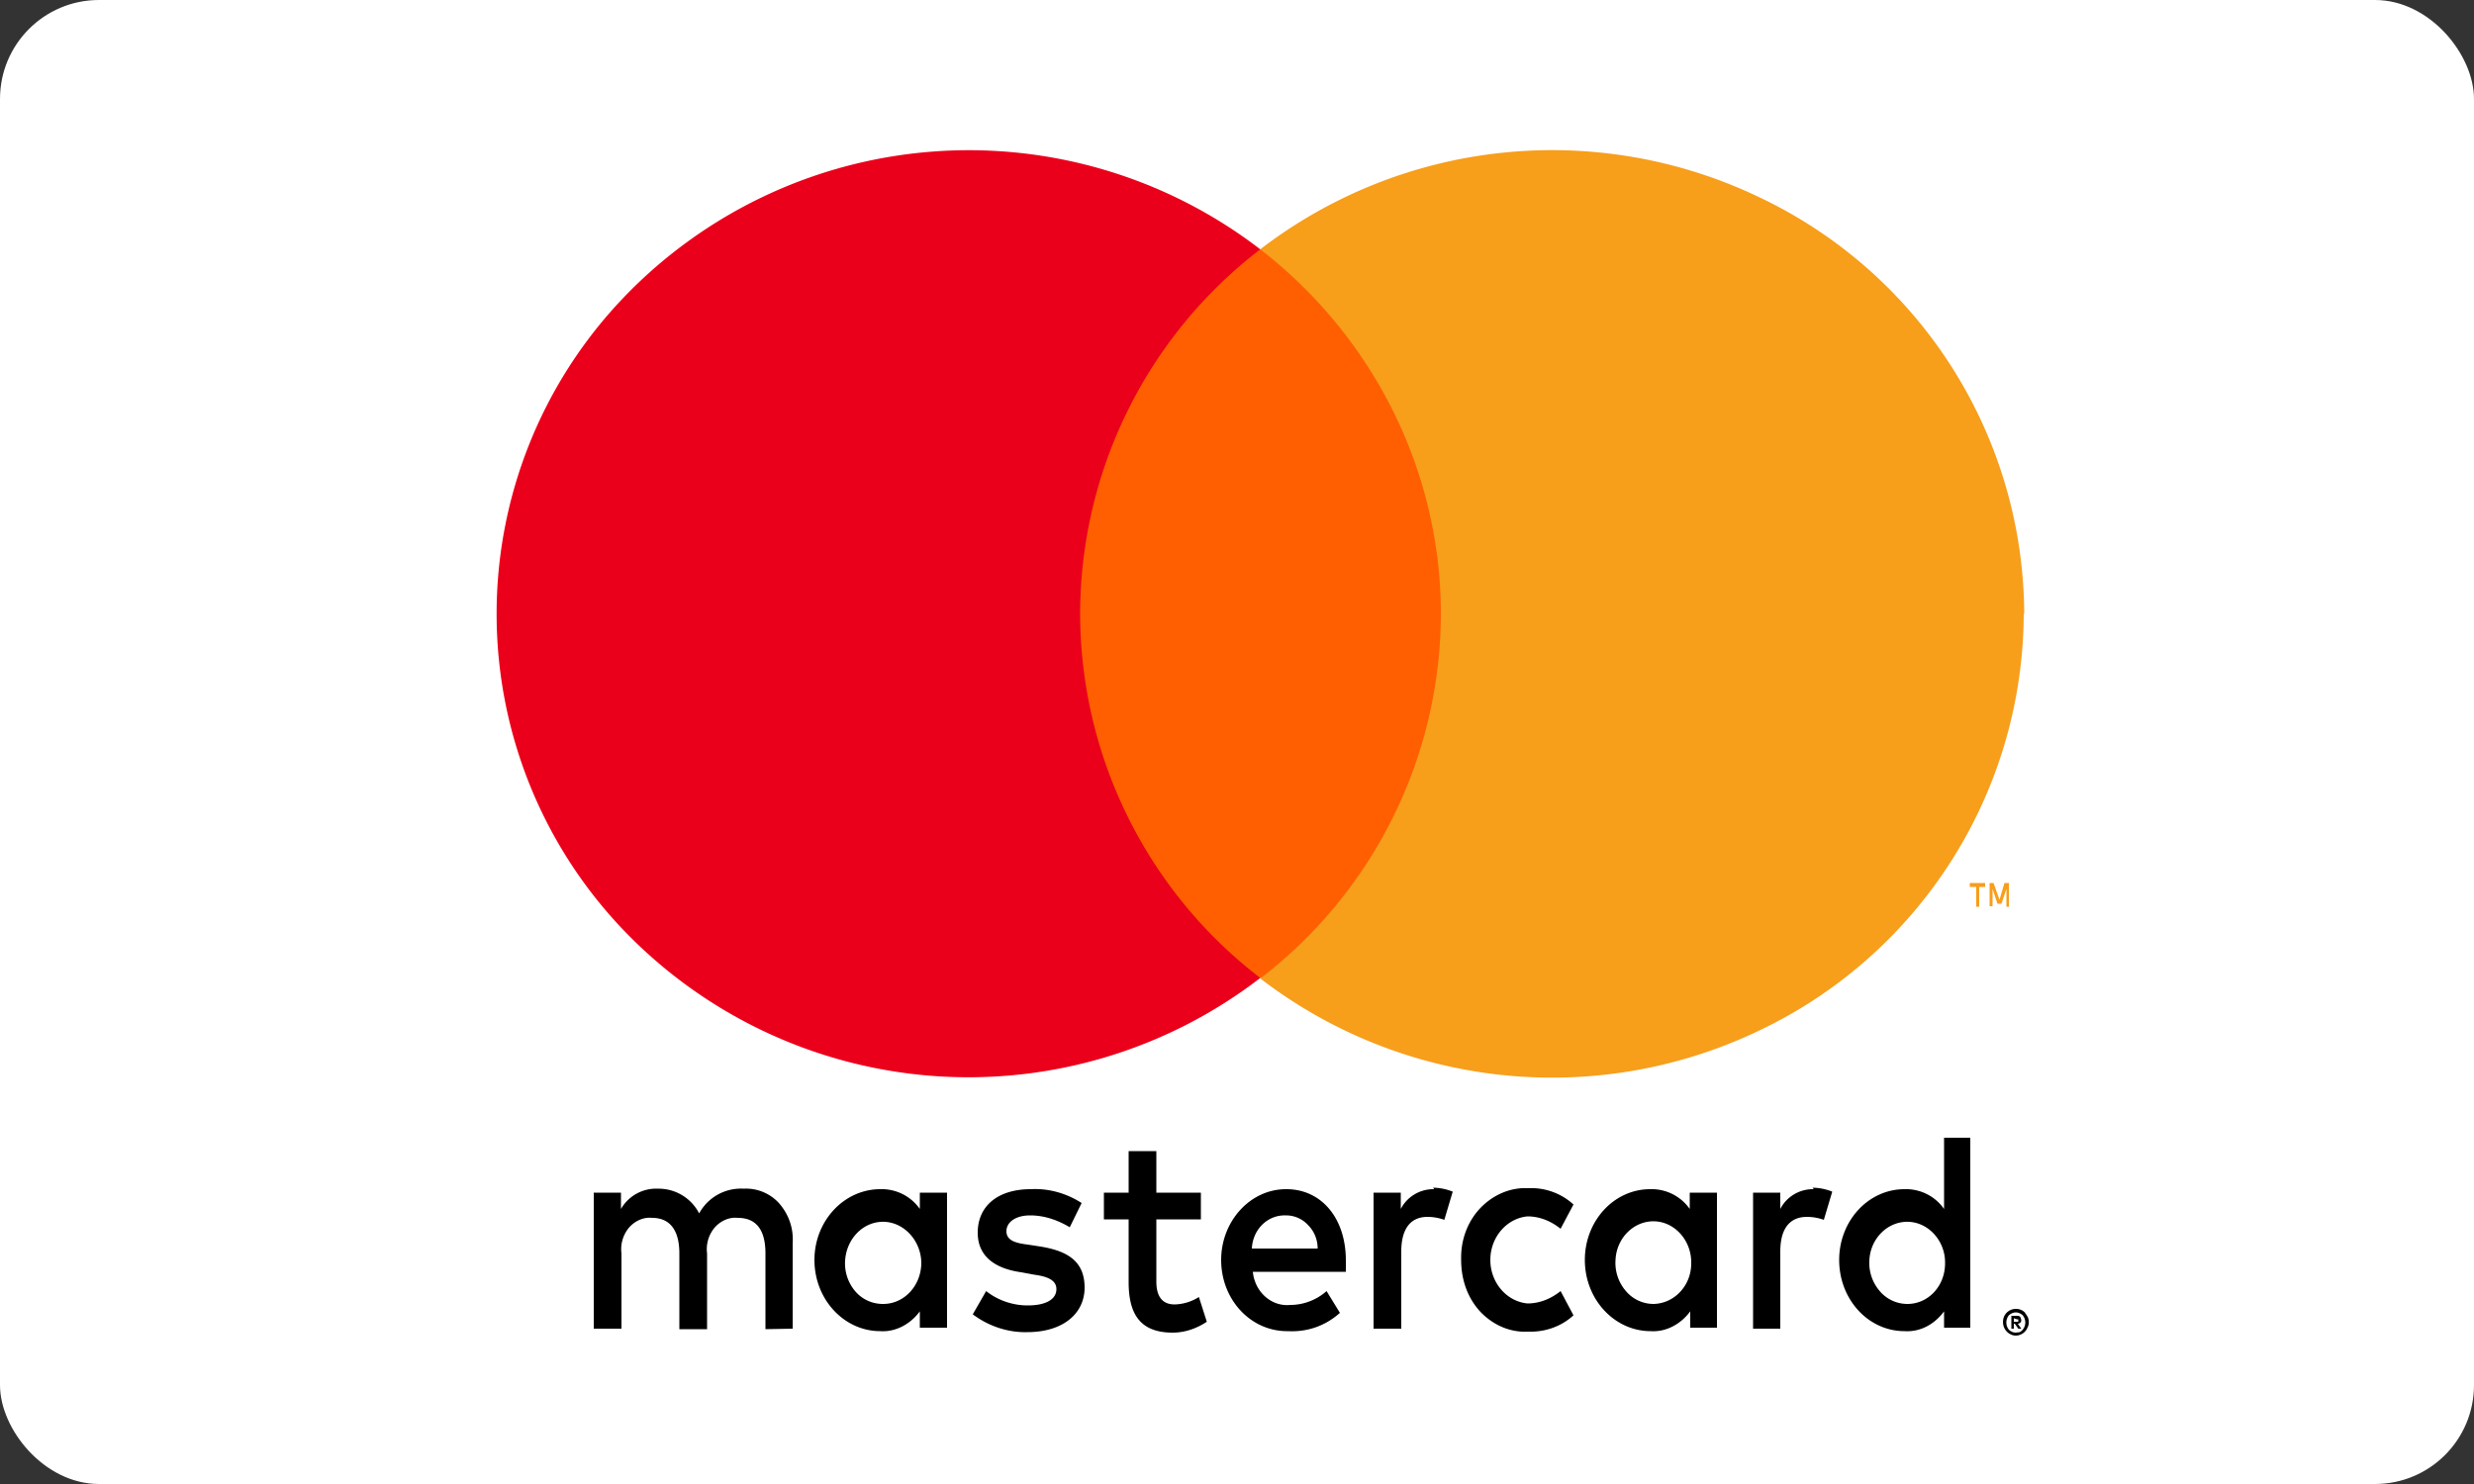
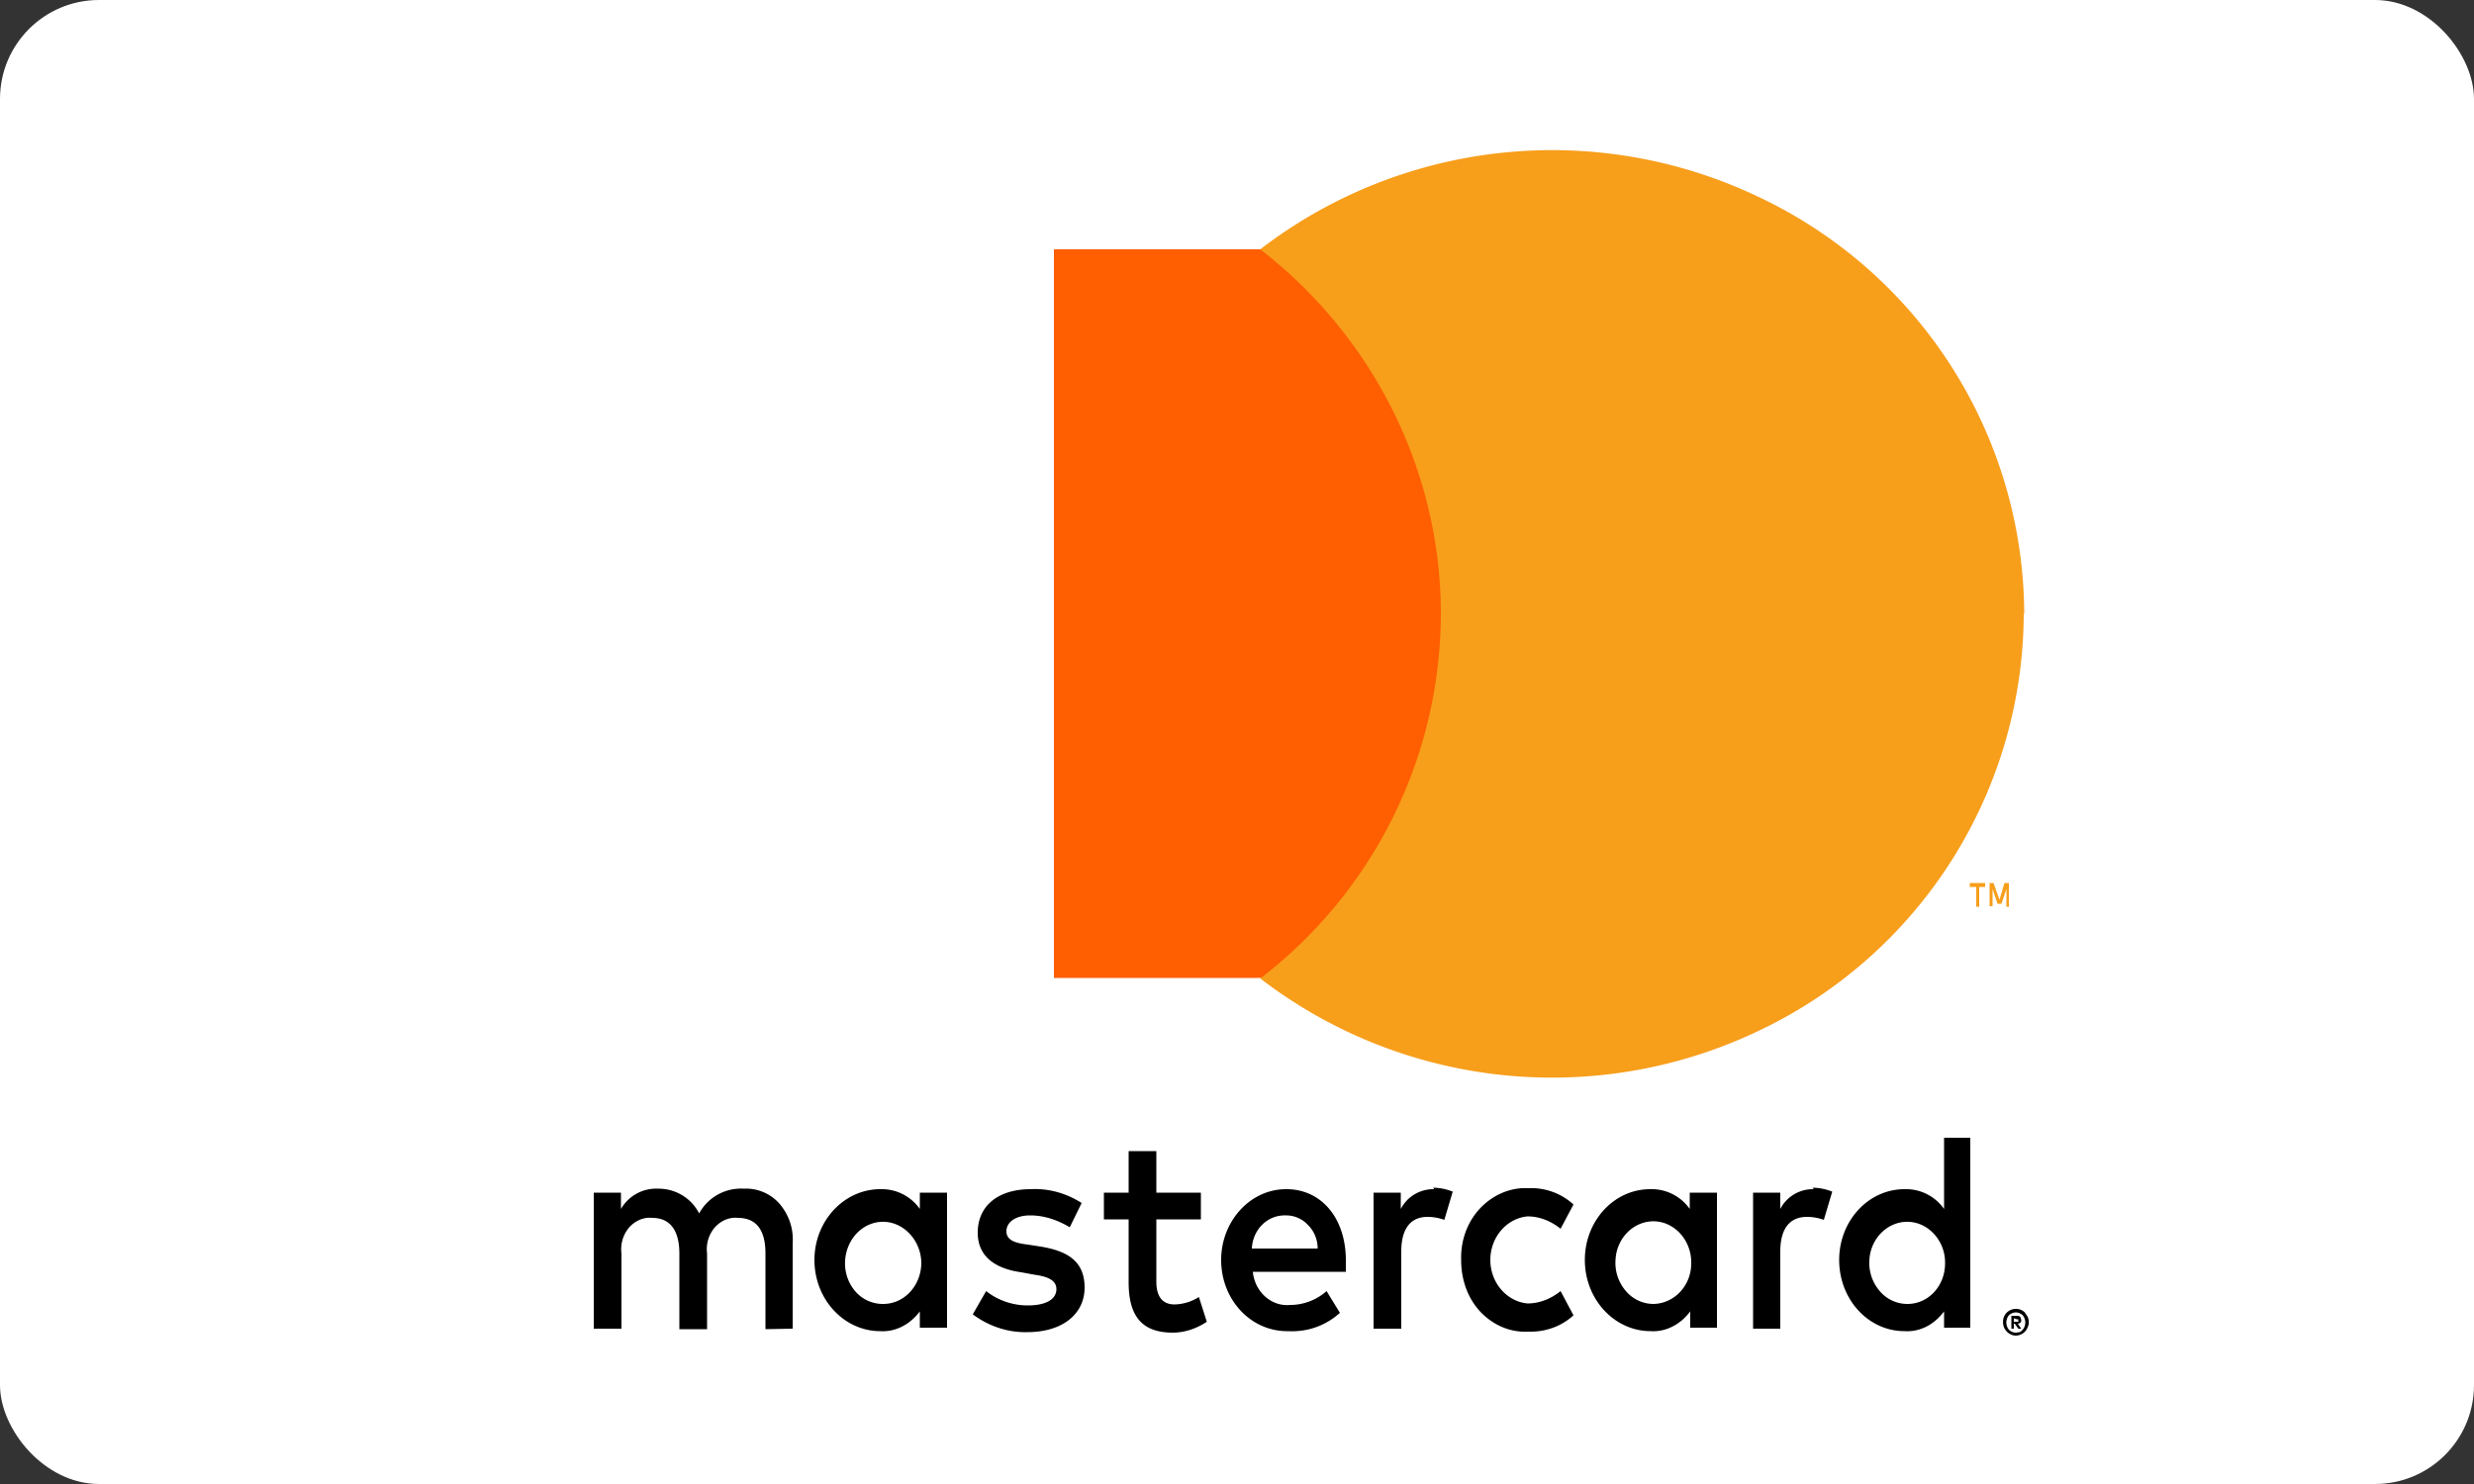
<svg xmlns="http://www.w3.org/2000/svg" width="50" height="30">
  <rect width="100%" height="100%" fill="#333333" stroke="none" />
  <g fill="none" fill-rule="evenodd">
    <rect width="50" height="30" fill="#FFF" rx="2" />
    <g fill-rule="nonzero">
      <path fill="#000" d="M16.02 26.86v-1.73c.02-.3-.08-.58-.27-.8a.9.9 0 0 0-.72-.3.96.96 0 0 0-.9.5.92.92 0 0 0-.83-.5.82.82 0 0 0-.75.41v-.33H12v2.75h.56v-1.52a.68.68 0 0 1 .15-.52c.12-.14.3-.22.47-.2.36 0 .55.25.55.72v1.53h.56v-1.53a.68.68 0 0 1 .15-.52c.12-.14.3-.22.47-.2.38 0 .56.25.56.72v1.53l.55-.01zm8.25-2.75h-.9v-.84h-.56v.84h-.5v.54h.5v1.27c0 .64.23 1.02.89 1.02.24 0 .48-.08.69-.22l-.16-.5a.96.96 0 0 1-.49.15c-.27 0-.37-.19-.37-.46v-1.26h.9v-.54zm4.71-.07a.74.74 0 0 0-.67.4v-.33h-.55v2.75h.56V25.3c0-.45.18-.7.53-.7.11 0 .23.02.34.06l.17-.57a1.1 1.1 0 0 0-.4-.08l.02.02zm-7.12.28c-.31-.2-.67-.3-1.03-.28-.65 0-1.07.33-1.07.88 0 .45.31.72.88.8l.27.05c.3.04.44.13.44.29 0 .2-.2.33-.58.33-.3 0-.6-.1-.84-.29l-.27.47c.32.24.71.37 1.1.36.73 0 1.16-.38 1.16-.9 0-.53-.34-.74-.89-.83l-.26-.04c-.24-.03-.43-.08-.43-.27 0-.18.18-.32.48-.32.28 0 .55.09.8.24l.24-.49zm14.79-.28a.74.74 0 0 0-.67.4v-.33h-.55v2.75h.55V25.3c0-.45.18-.7.54-.7.11 0 .23.02.34.06l.17-.57a1.1 1.1 0 0 0-.4-.08l.02.02zm-7.12 1.43c0 .4.13.77.39 1.05.26.27.6.42.97.4.33.01.66-.1.91-.33l-.26-.49c-.2.16-.43.25-.67.25-.42-.04-.75-.42-.75-.88s.33-.84.75-.88c.24 0 .47.09.67.25l.26-.49a1.26 1.26 0 0 0-.91-.33c-.36-.02-.71.13-.97.4s-.4.65-.39 1.04v.01zm5.17 0v-1.36h-.55v.33a.94.94 0 0 0-.8-.4c-.73 0-1.32.64-1.32 1.43 0 .8.6 1.44 1.33 1.44.3.02.6-.13.8-.4v.33h.54v-1.37zm-2.05 0c.02-.45.38-.8.8-.78.41.02.74.4.73.85 0 .45-.34.81-.76.82a.73.73 0 0 1-.56-.26.87.87 0 0 1-.21-.63zm-6.66-1.43c-.73 0-1.32.66-1.31 1.45.01.8.61 1.43 1.35 1.42.38.02.75-.1 1.05-.37l-.27-.44c-.2.18-.47.28-.73.28-.38.04-.72-.26-.76-.67h1.88v-.23c0-.86-.5-1.44-1.2-1.44h-.01zm0 .53a.6.6 0 0 1 .45.2c.12.12.19.29.19.47H25.3c.02-.39.32-.68.68-.67zm13.83.91V23h-.53v1.44a.94.94 0 0 0-.8-.4c-.73 0-1.32.64-1.32 1.43 0 .8.59 1.44 1.32 1.44.31.02.6-.13.8-.4v.33h.53v-1.36zm.92.98a.25.25 0 0 1 .18.07l.06.09c.03.07.03.15 0 .21a.26.26 0 0 1-.24.17c-.1 0-.2-.07-.24-.17a.3.3 0 0 1 0-.21.26.26 0 0 1 .14-.14.25.25 0 0 1 .1-.02zm0 .48l.08-.01a.2.2 0 0 0 .06-.05.23.23 0 0 0 0-.29.2.2 0 0 0-.06-.04.18.18 0 0 0-.16 0 .2.2 0 0 0-.06.04.23.23 0 0 0 0 .29.2.2 0 0 0 .15.06zm.02-.34a.1.1 0 0 1 .07.02l.02.06c0 .02 0 .04-.02.06a.09.09 0 0 1-.05.02l.07.1h-.06l-.07-.1h-.02v.1h-.05v-.26h.1zm-.06.05v.07h.09v-.03-.02h-.03l-.06-.02zm-2.92-1.17c.02-.45.38-.8.8-.78.41.02.74.4.73.84 0 .46-.34.82-.76.82a.73.73 0 0 1-.56-.26.87.87 0 0 1-.21-.62zm-18.64 0v-1.37h-.55v.33a.94.94 0 0 0-.8-.4c-.73 0-1.33.64-1.33 1.43 0 .8.6 1.44 1.33 1.44.3.02.6-.13.8-.4v.33h.55v-1.36zm-2.06 0c.03-.45.38-.8.8-.78.41.02.74.4.74.84-.01.46-.35.82-.77.82a.73.73 0 0 1-.56-.25.87.87 0 0 1-.21-.63z" />
      <path fill="#FF5F00" d="M21.3 5.04h8.35v14.73H21.3z" />
-       <path fill="#EB001B" d="M21.83 12.41a9.3 9.3 0 0 1 3.64-7.37 9.66 9.66 0 0 0-12.9 1.01 9.25 9.25 0 0 0 0 12.72 9.66 9.66 0 0 0 12.9 1 9.3 9.3 0 0 1-3.64-7.36z" />
      <path fill="#F79E1B" d="M40.9 12.41a9.36 9.36 0 0 1-5.36 8.43 9.68 9.68 0 0 1-10.07-1.06 9.31 9.31 0 0 0 3.65-7.37c0-2.87-1.35-5.59-3.65-7.37a9.68 9.68 0 0 1 10.07-1.06 9.36 9.36 0 0 1 5.37 8.43zm-.9 5.91v-.39h.12v-.08h-.31v.08h.13v.4H40zm.6 0v-.47h-.09l-.1.34-.12-.34h-.08v.47h.06v-.35l.1.3h.08l.1-.3v.36h.06z" />
    </g>
  </g>
</svg>